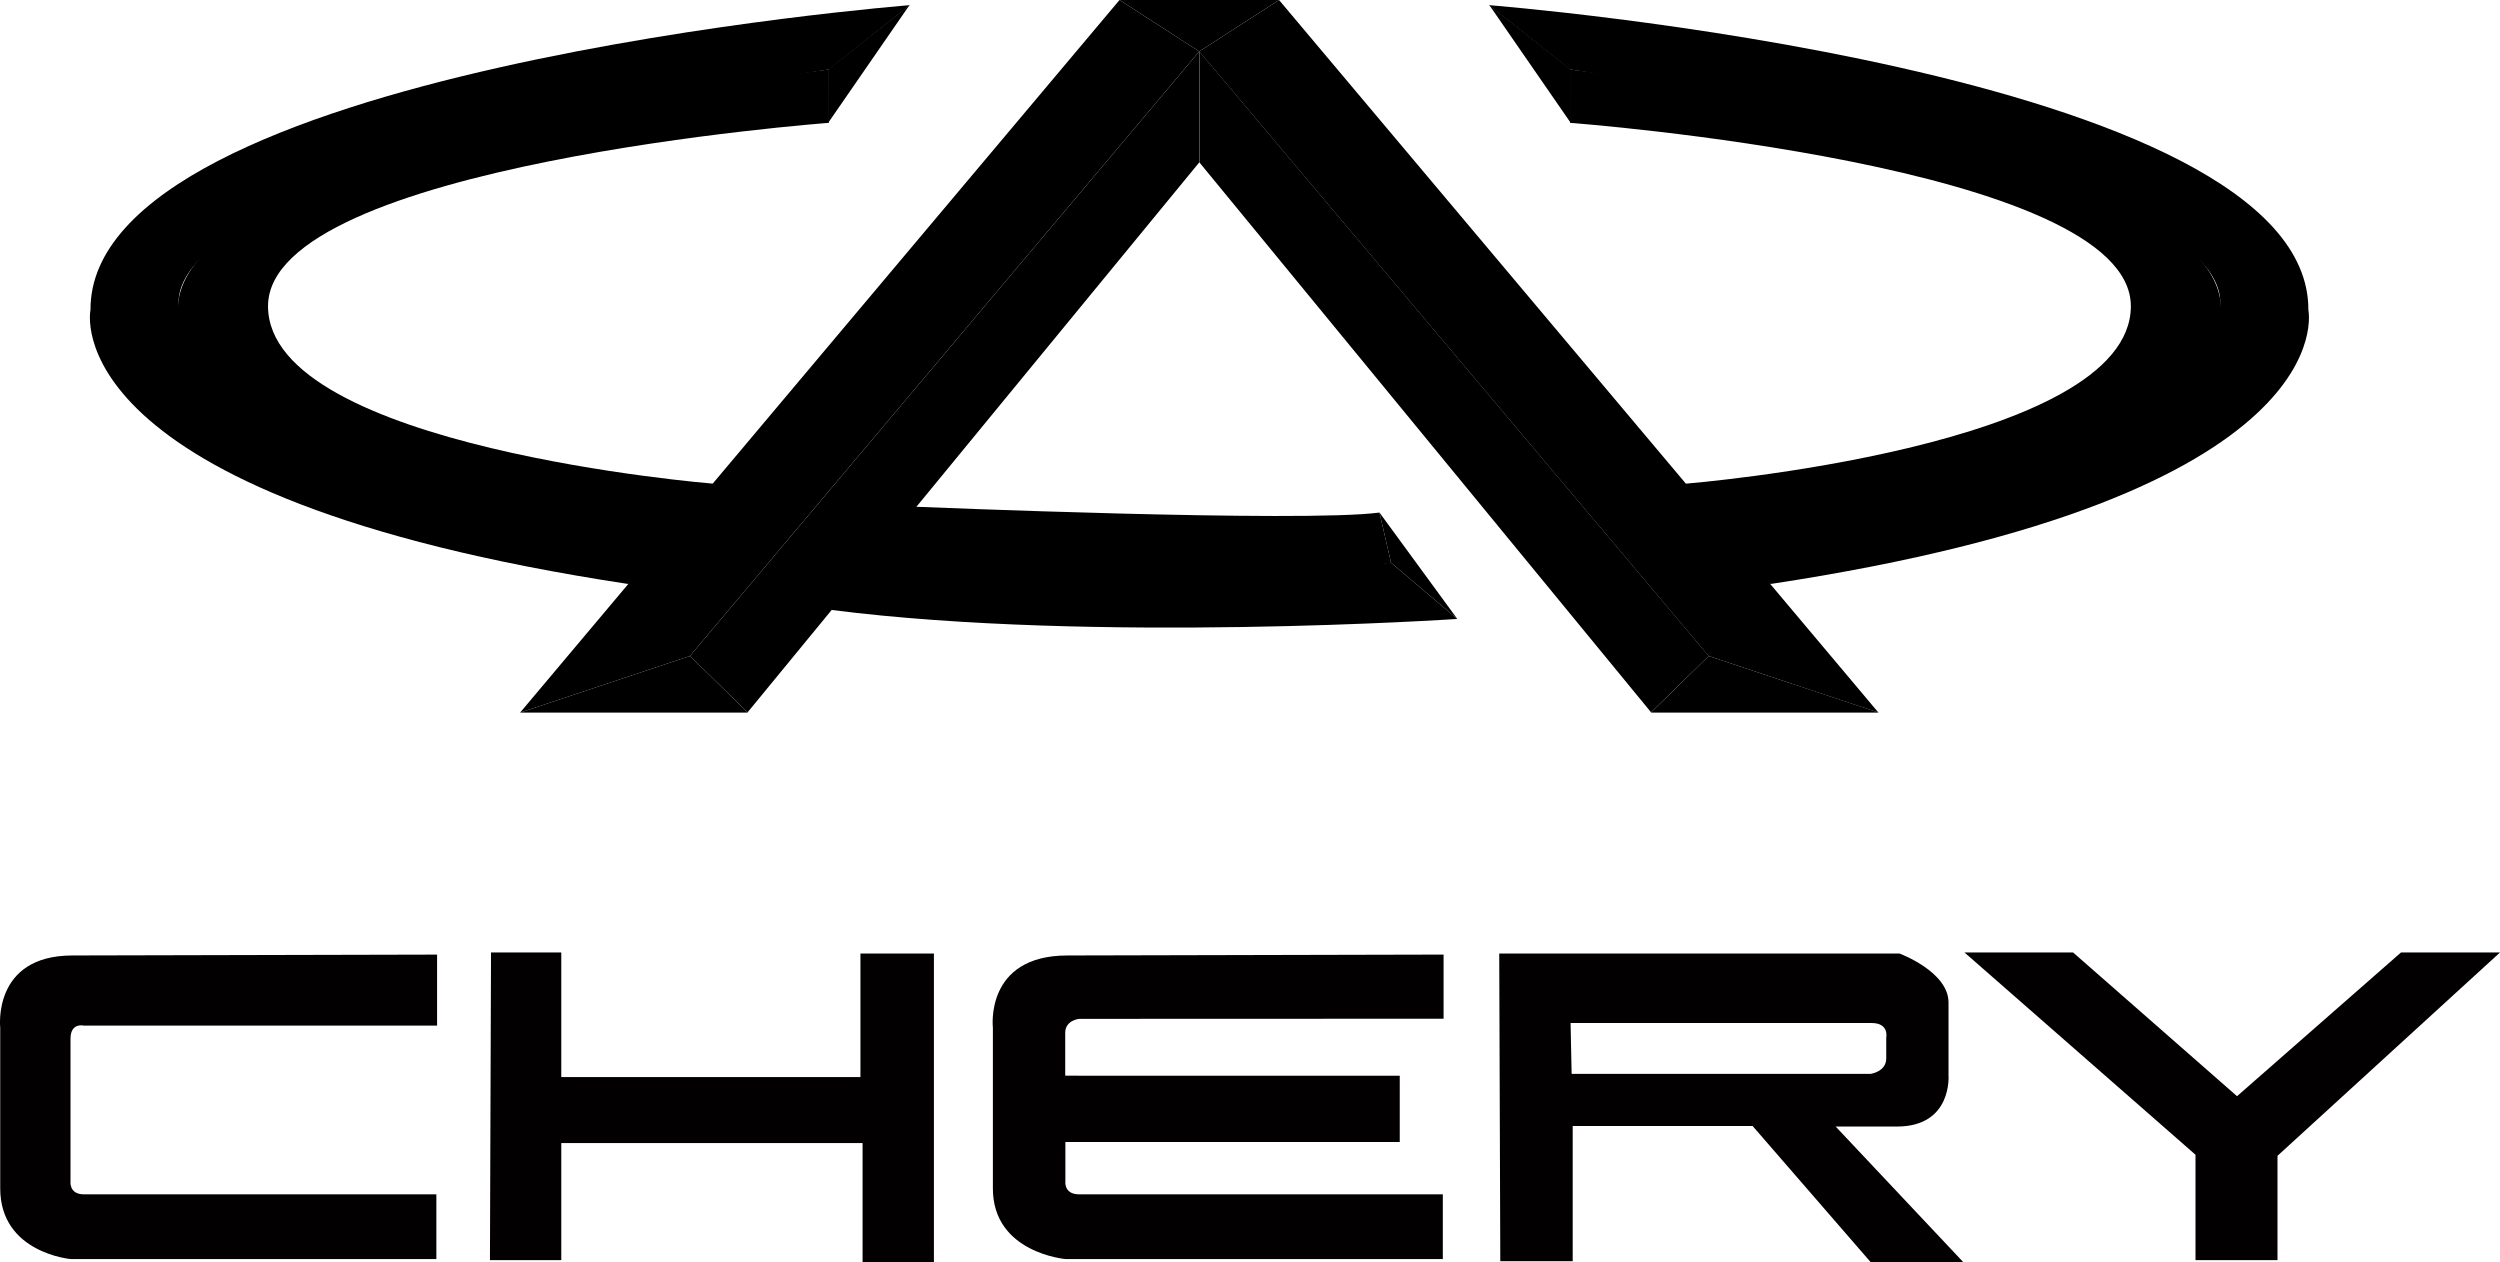
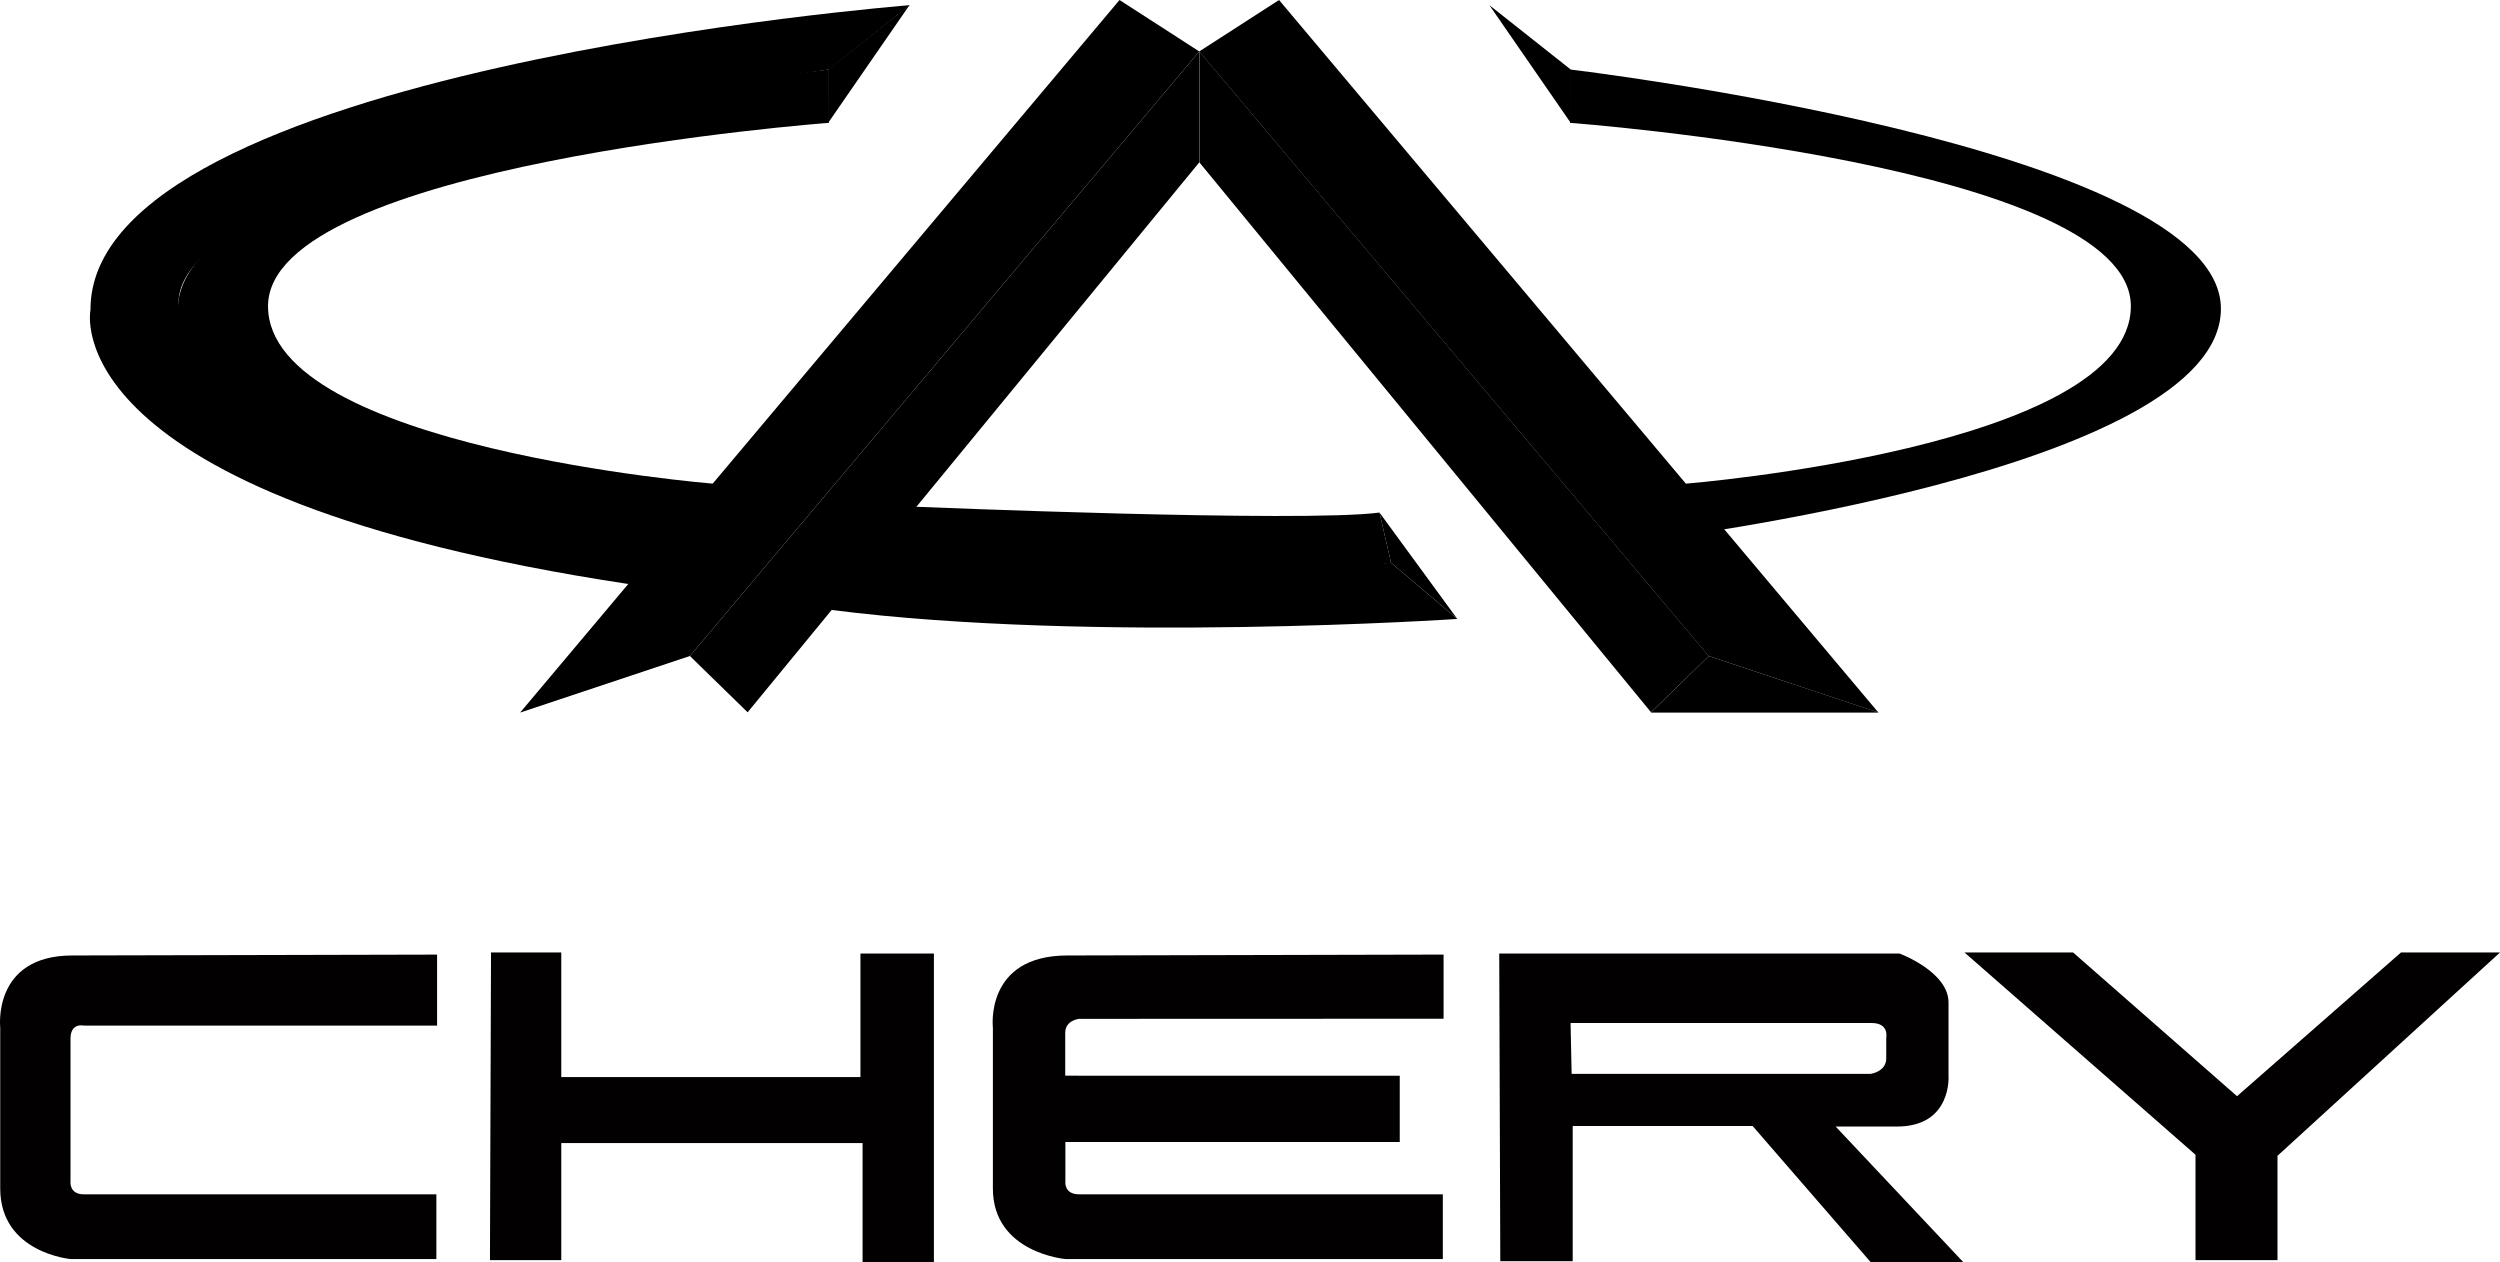
<svg xmlns="http://www.w3.org/2000/svg" id="Layer_1" data-name="Layer 1" viewBox="0 0 3963.87 2001.41">
  <defs>
    <style>.cls-1{fill:#020000;}.cls-2{stroke:#231f20;}.cls-2,.cls-3,.cls-4{stroke-width:0.25px;}.cls-3{stroke:#000;}.cls-4{stroke:#e8e8e8;}</style>
  </defs>
  <path class="cls-1" d="M-3482.34,1782.39v112.55h-560.43s-20.81-5.08-20.81,20.8v225.65s-2.87,21.1,21.1,21.1h559v102.68H-4063s-112-9.58-112-112v-254.9s-13-114.5,114.5-114.5Z" transform="translate(4175.36 -268.82)" />
  <path class="cls-1" d="M-2465,1974.4h509v105.08h-530.15v61.91s-3,21.1,21.78,21.1h576.68v102.68h-597.88s-115.53-9.58-115.53-112v-254.9s-13.37-114.5,118.14-114.5l596.46-1.42v101.7s-532.62.21-577.73.21c0,0-22.18,1.93-22.18,22.18v67.84Z" transform="translate(4175.36 -268.82)" />
  <path class="cls-1" d="M-2485.91,1893.44" transform="translate(4175.36 -268.82)" />
  <polygon class="cls-1" points="778.53 1510.19 889.94 1510.19 889.94 1707.69 1364.28 1707.69 1364.28 1511.88 1480.76 1511.88 1480.76 2001.41 1367.66 2001.41 1367.66 1812.35 889.94 1812.35 889.94 1998.04 776.84 1998.04 778.53 1510.19" />
  <path class="cls-1" d="M-1798.25,1780.7h634.71s77.65,28.69,77.65,77.65v114.79s6.75,81.87-81.87,81.87h-97.07l202.57,215.22h-146.86l-187.37-216.07h-285.28v214.39h-114.79Zm114.79,190.75h474.34s24.48-3.38,24.48-24.48v-32.91s5.06-23.21-23.22-23.21h-477.29Z" transform="translate(4175.36 -268.82)" />
  <polygon class="cls-1" points="3114.78 1510.19 3286.97 1510.19 3546.93 1738.08 3806.88 1510.19 3963.87 1510.19 3611.07 1832.61 3611.07 1998.04 3481.09 1998.04 3481.09 1830.92 3114.78 1510.19" />
  <polygon points="1901.48 81.58 1093.88 1040.12 824.66 1129.84 1775.06 0 1901.48 81.58" />
  <polygon points="1901.48 81.58 2709.13 1040.12 2978.34 1129.84 2027.98 0 1901.48 81.58" />
-   <polygon points="1901.48 81.58 2027.98 0 1775.06 0 1901.48 81.58" />
  <path class="cls-2" d="M-2862.24,463.58" transform="translate(4175.36 -268.82)" />
  <path class="cls-2" d="M-2861.19,463.58" transform="translate(4175.36 -268.82)" />
  <polygon points="1313.11 194.76 1441.99 8.18 1313.48 109.88 1313.11 194.76" />
  <path d="M-2987.69,1125.4l-191.69,69.34c-915.69-138.68-852.52-434.41-852.52-434.41C-4033.93,379-2732.71,277-2732.71,277l-128.48,102s-1061,153.45-1030.5,379.83S-2987.69,1125.4-2987.69,1125.4Z" transform="translate(4175.36 -268.82)" />
  <path d="M-2861.19,379v84.61s-889.2,66.28-889.2,290.63,705.63,281.46,705.63,281.46l57.07,89.73s-905.5-110.12-905.5-367.1S-2861.19,379-2861.19,379Z" transform="translate(4175.36 -268.82)" />
-   <polygon points="824.66 1129.84 1185.77 1129.84 1093.88 1040.12 824.66 1129.84" />
  <polygon points="1901.48 81.58 1901.48 257.48 1185.38 1129.38 1093.88 1040.12 1901.48 81.58" />
  <polygon points="1901.71 81.58 1901.71 257.48 2617.82 1129.38 2709.34 1040.12 1901.71 81.58" />
  <polygon points="2978.58 1129.84 2617.45 1129.84 2709.34 1040.12 2978.58 1129.84" />
  <polygon points="2490.37 194.76 2361.49 8.18 2490 109.88 2490.37 194.76" />
-   <path d="M-1559.55,1125.4l191.7,69.34c915.68-138.68,852.52-434.41,852.52-434.41C-513.3,379-1814.52,277-1814.52,277L-1686,379S-625,532.42-655.55,758.8-1559.55,1125.4-1559.55,1125.4Z" transform="translate(4175.36 -268.82)" />
  <path d="M-1686,379v84.61s889.21,66.28,889.21,290.63-705.63,281.46-705.63,281.46l-57.08,89.73S-654,1015.28-654,758.3-1686,379-1686,379Z" transform="translate(4175.36 -268.82)" />
  <path class="cls-3" d="M-1998.33,1065.18" transform="translate(4175.36 -268.82)" />
  <polygon points="2187.21 812.67 2310.62 981.36 2205.56 892.24 2187.21 812.67" />
  <path class="cls-4" d="M-2885.51,1138.6" transform="translate(4175.36 -268.82)" />
  <path d="M-2885.51,1138.6l163.16-66.27s611.84,25.48,734.2,9.17l18.35,79.56S-2225.75,1209-2885.51,1138.6Z" transform="translate(4175.36 -268.82)" />
  <path d="M-1969.8,1161.06l105.06,89.12s-575.65,38.84-991.7-14.19l-29.07-97.39S-2319.59,1190.62-1969.8,1161.06Z" transform="translate(4175.36 -268.82)" />
</svg>